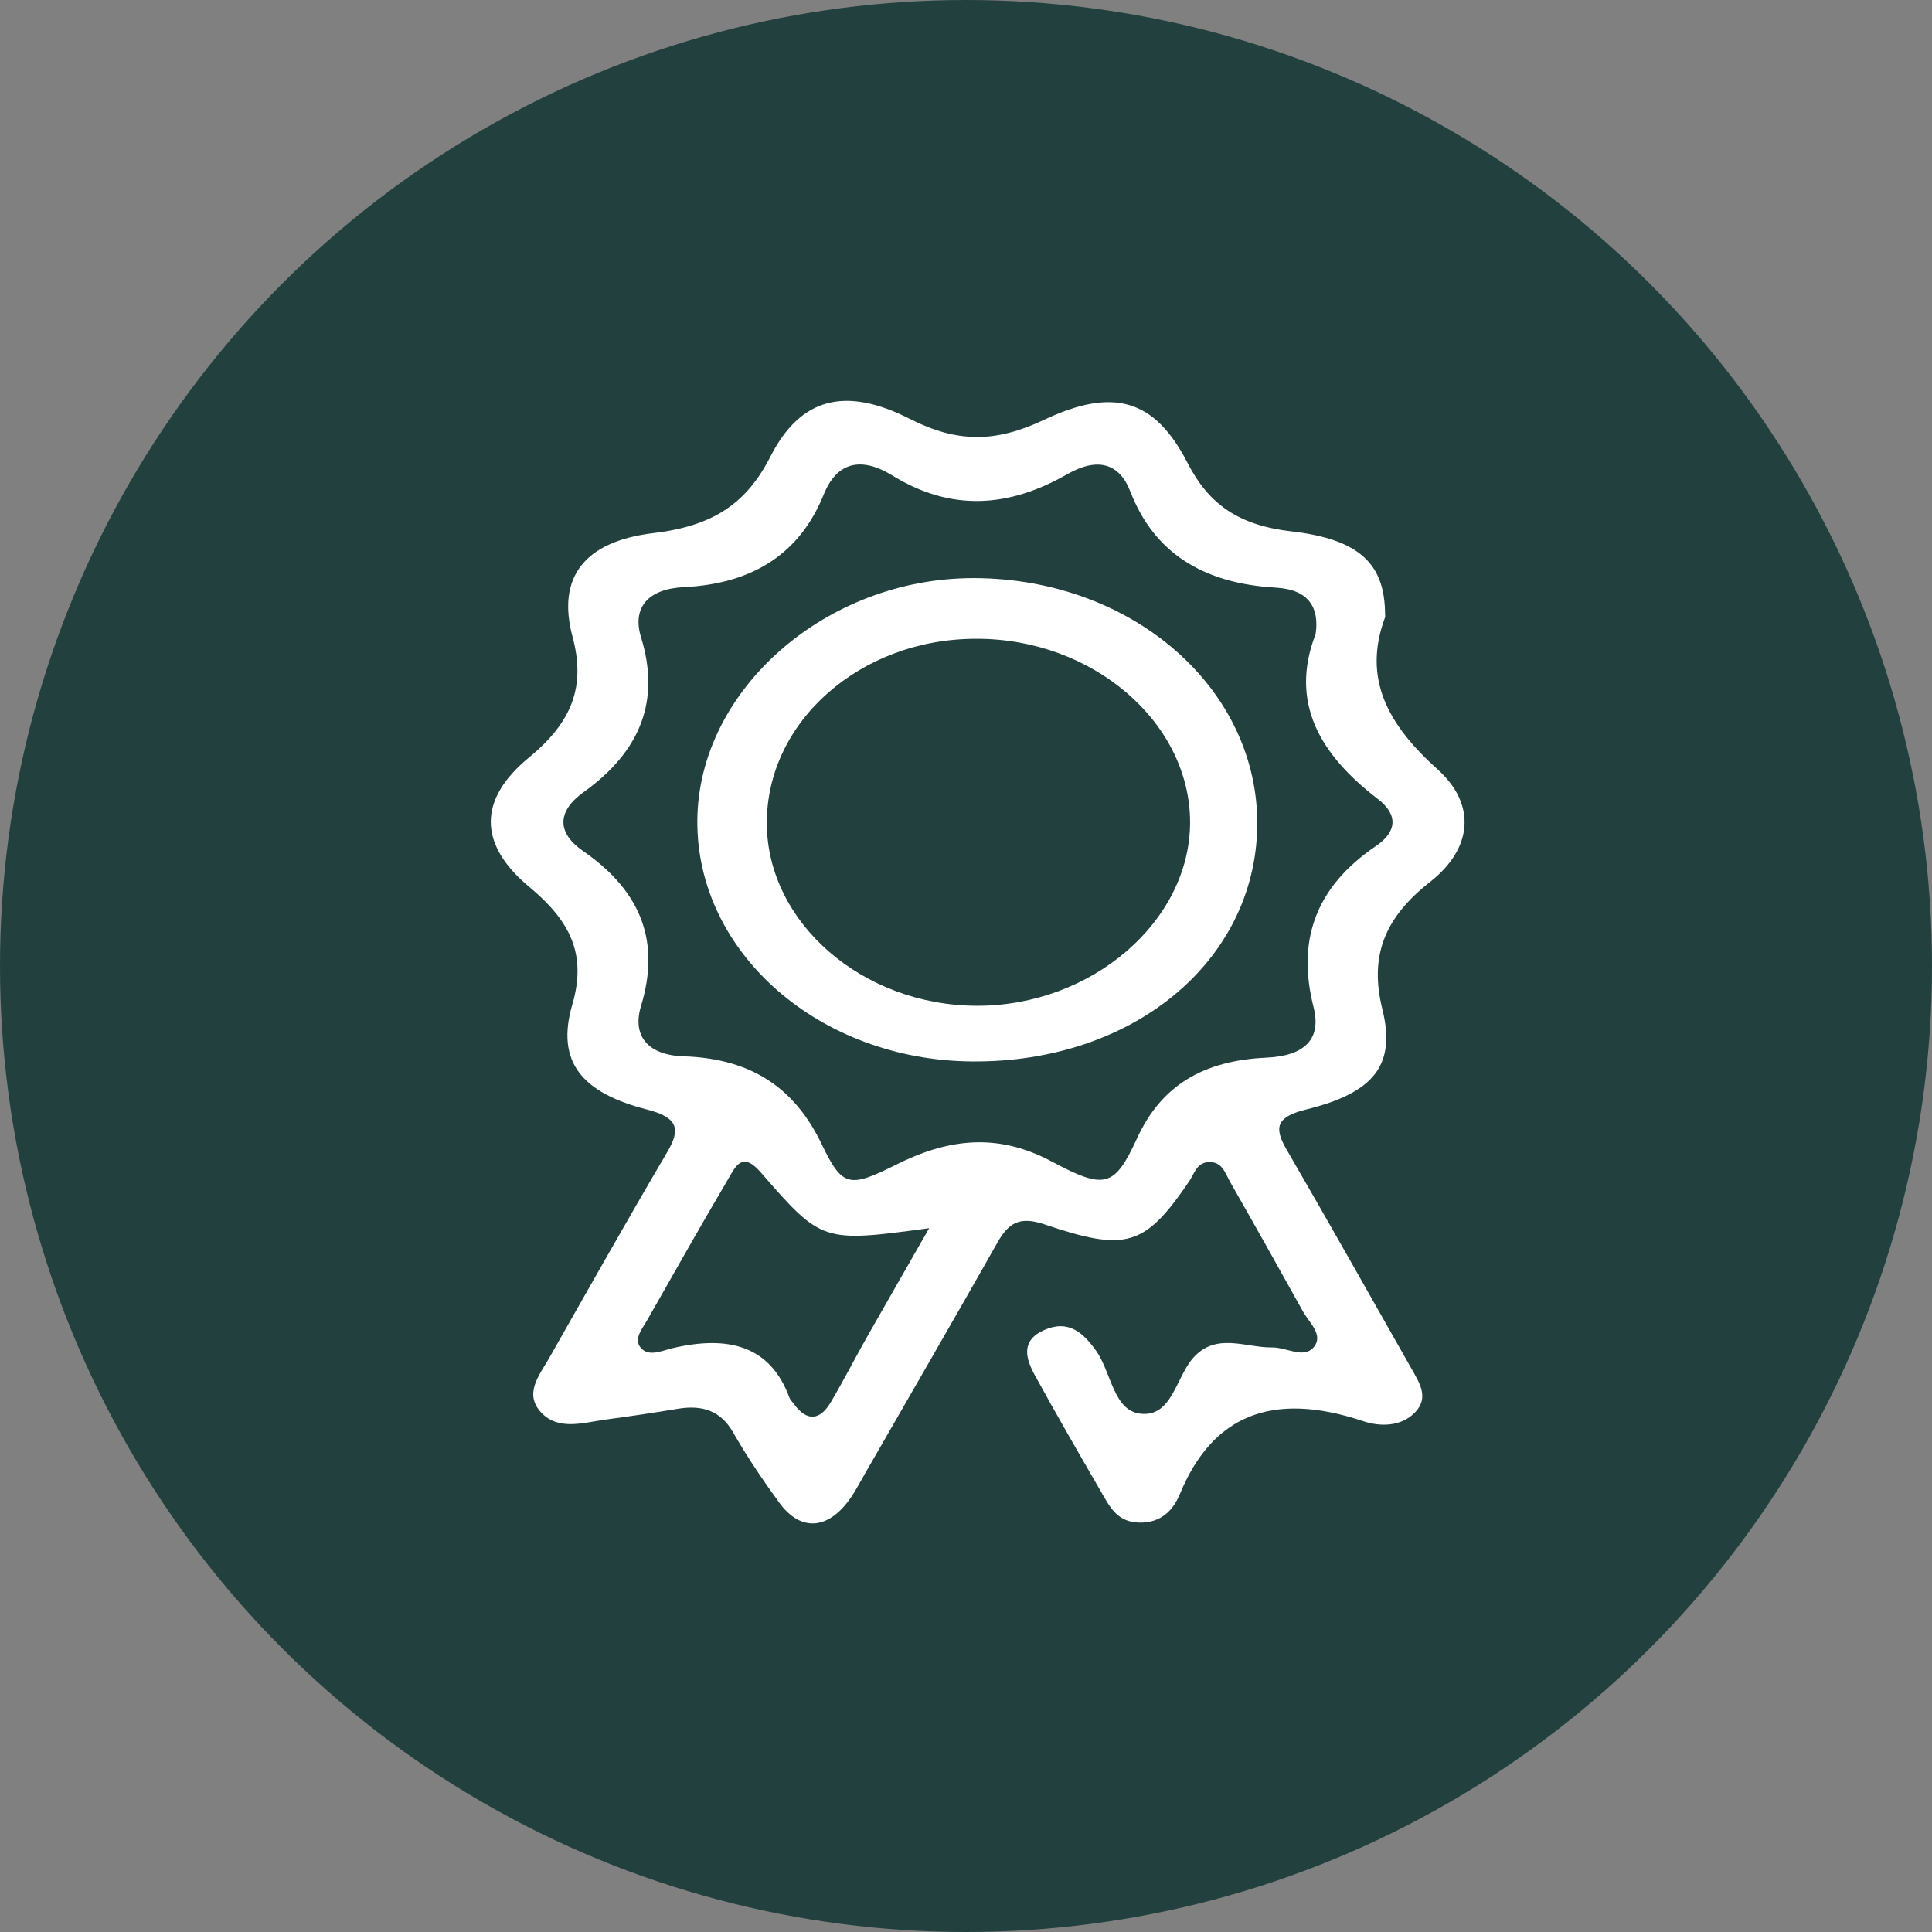
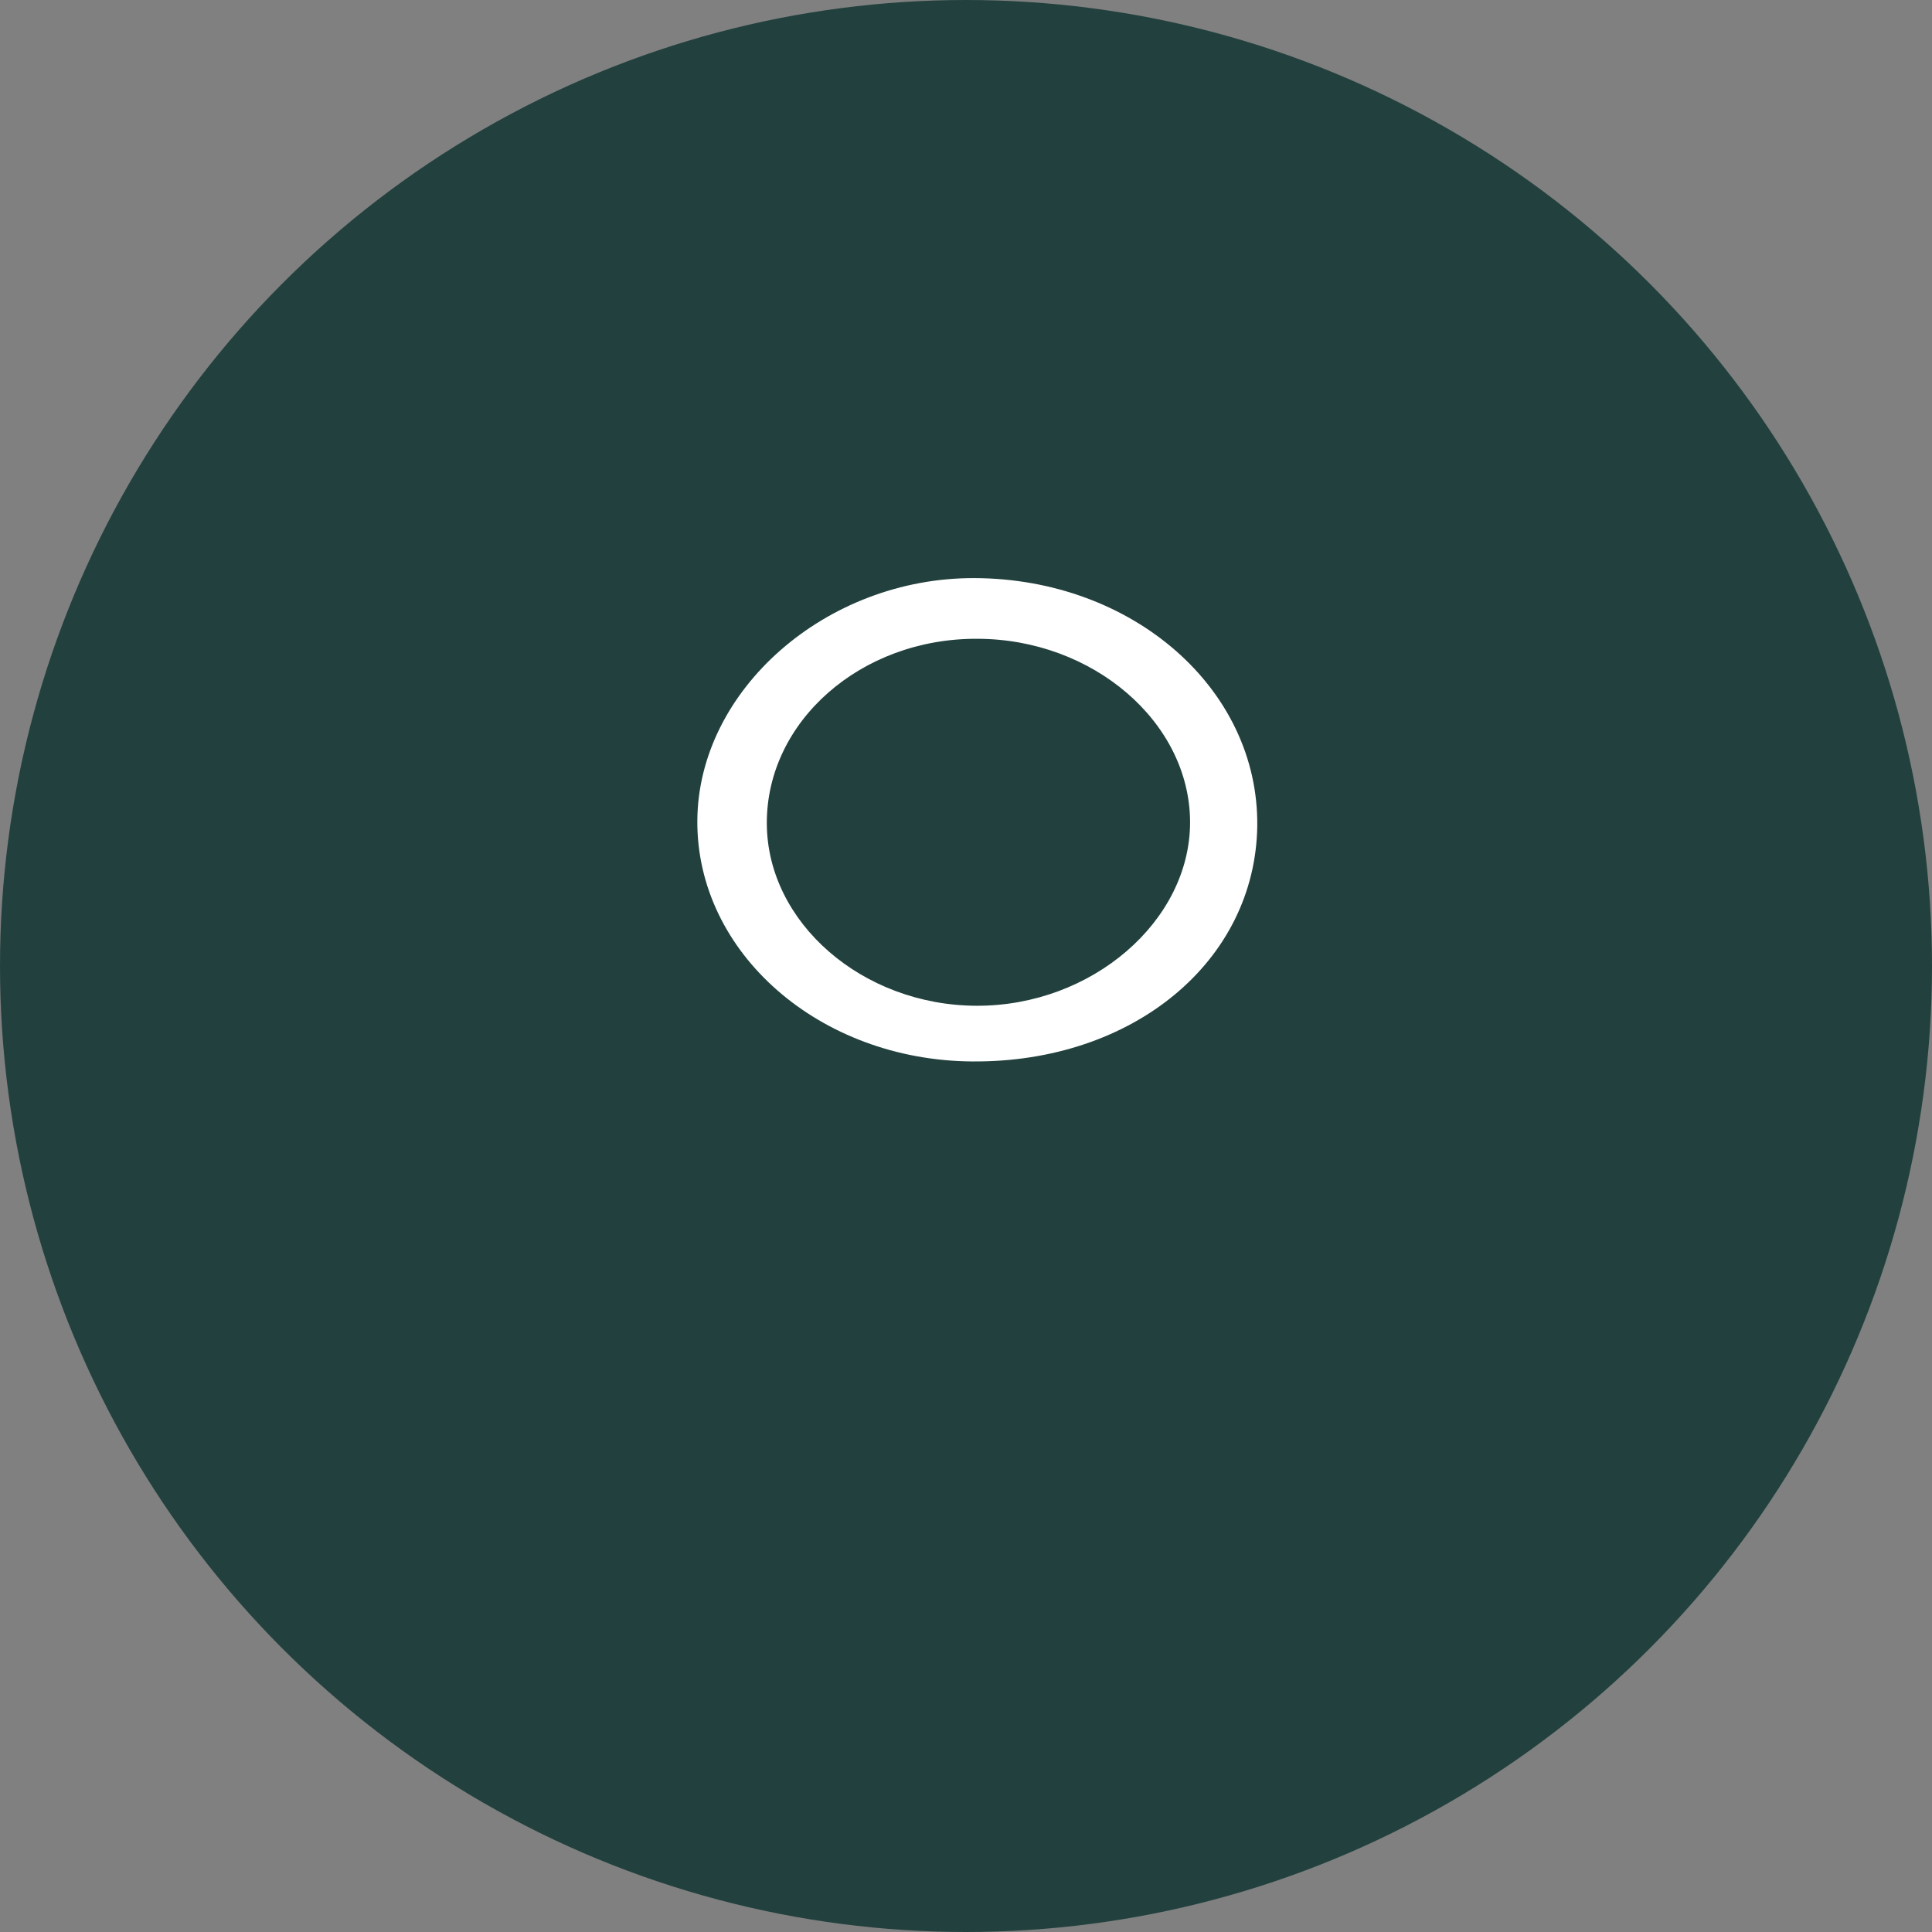
<svg xmlns="http://www.w3.org/2000/svg" fill="none" viewBox="0 0 62 62" height="62" width="62">
  <rect x="0" y="0" width="62" height="62" fill="#808080" stroke="none" />
  <circle fill="#22413E" r="31" cy="31" cx="31" />
-   <path fill="white" d="M44.449 19.707C44.449 19.744 44.462 19.787 44.443 19.824C43.721 21.783 44.541 23.258 46.133 24.689C47.383 25.813 47.26 27.226 45.901 28.295C44.413 29.462 43.941 30.691 44.364 32.399C44.811 34.205 44.057 35.077 41.914 35.605C40.971 35.839 40.873 36.17 41.277 36.871C42.63 39.205 43.953 41.552 45.282 43.898C45.546 44.365 45.876 44.851 45.405 45.33C44.964 45.784 44.296 45.791 43.745 45.606C40.818 44.63 38.901 45.422 37.86 47.953C37.658 48.444 37.272 48.88 36.555 48.862C35.827 48.844 35.6 48.322 35.331 47.867C34.614 46.626 33.898 45.391 33.212 44.138C32.924 43.616 32.74 43.026 33.499 42.688C34.302 42.326 34.773 42.793 35.165 43.333C35.667 44.027 35.722 45.268 36.598 45.367C37.609 45.483 37.731 44.212 38.288 43.579C39.029 42.743 39.967 43.253 40.83 43.241C41.271 43.235 41.816 43.597 42.135 43.26C42.508 42.86 42.018 42.455 41.81 42.08C41.038 40.692 40.261 39.303 39.471 37.921C39.317 37.651 39.225 37.258 38.76 37.295C38.399 37.325 38.325 37.669 38.166 37.903C36.745 39.991 36.157 40.188 33.518 39.291C32.703 39.015 32.36 39.267 32.023 39.85C30.615 42.338 29.182 44.814 27.755 47.296C27.571 47.615 27.406 47.947 27.173 48.236C26.487 49.102 25.66 49.108 25.017 48.236C24.479 47.498 23.97 46.743 23.523 45.962C23.131 45.281 22.555 45.072 21.729 45.213C20.963 45.342 20.198 45.453 19.426 45.557C18.716 45.655 17.919 45.919 17.368 45.33C16.799 44.722 17.313 44.126 17.632 43.567C18.881 41.367 20.124 39.162 21.41 36.975C21.845 36.244 21.772 35.863 20.761 35.605C18.654 35.065 17.834 34.063 18.367 32.233C18.838 30.617 18.293 29.548 16.983 28.461C15.354 27.103 15.329 25.666 16.97 24.314C18.342 23.184 18.808 22.054 18.373 20.432C17.864 18.534 18.746 17.373 20.969 17.108C22.874 16.881 23.952 16.169 24.724 14.651C25.685 12.765 27.124 12.39 29.194 13.441C30.725 14.221 31.956 14.203 33.493 13.478C35.735 12.415 37.057 12.814 38.105 14.848C38.791 16.187 39.746 16.857 41.449 17.053C43.672 17.311 44.437 18.128 44.449 19.707ZM42.22 20.346C42.343 19.504 42.006 18.921 40.953 18.859C38.589 18.724 37.033 17.729 36.274 15.775C35.918 14.854 35.214 14.67 34.253 15.216C32.397 16.279 30.541 16.433 28.637 15.259C27.645 14.651 26.861 14.811 26.432 15.874C25.691 17.704 24.233 18.73 21.955 18.841C20.779 18.896 20.283 19.51 20.571 20.45C21.196 22.477 20.565 24.105 18.722 25.426C17.87 26.041 17.864 26.729 18.722 27.318C20.62 28.633 21.184 30.267 20.571 32.282C20.283 33.228 20.773 33.861 21.937 33.898C24.184 33.971 25.532 34.972 26.371 36.723C27.026 38.087 27.247 38.13 28.723 37.393C30.401 36.545 31.987 36.336 33.744 37.27C35.447 38.179 35.759 38.118 36.488 36.533C37.266 34.831 38.619 34.033 40.64 33.941C41.871 33.885 42.416 33.345 42.153 32.319C41.626 30.236 42.165 28.498 44.162 27.146C44.805 26.71 44.897 26.163 44.217 25.641C42.367 24.222 41.369 22.551 42.22 20.346ZM29.819 39.414C26.395 39.875 26.377 39.881 24.411 37.62C23.823 36.944 23.609 37.424 23.382 37.811C22.494 39.322 21.631 40.845 20.767 42.369C20.608 42.645 20.326 42.971 20.559 43.247C20.816 43.561 21.251 43.339 21.576 43.266C23.376 42.842 24.717 43.186 25.33 44.844C25.354 44.918 25.422 44.98 25.471 45.047C25.905 45.649 26.328 45.569 26.665 44.992C27.1 44.255 27.485 43.493 27.908 42.756C28.52 41.675 29.139 40.606 29.819 39.414Z" />
  <path fill="white" d="M31.209 34.063C26.298 34.033 22.348 30.574 22.378 26.329C22.409 22.134 26.518 18.534 31.271 18.552C36.36 18.57 40.396 22.109 40.347 26.507C40.285 30.851 36.36 34.1 31.209 34.063ZM24.608 26.427C24.62 29.61 27.676 32.264 31.338 32.276C35.031 32.288 38.191 29.567 38.191 26.384C38.185 23.178 35.074 20.499 31.35 20.499C27.621 20.487 24.595 23.153 24.608 26.427Z" />
</svg>